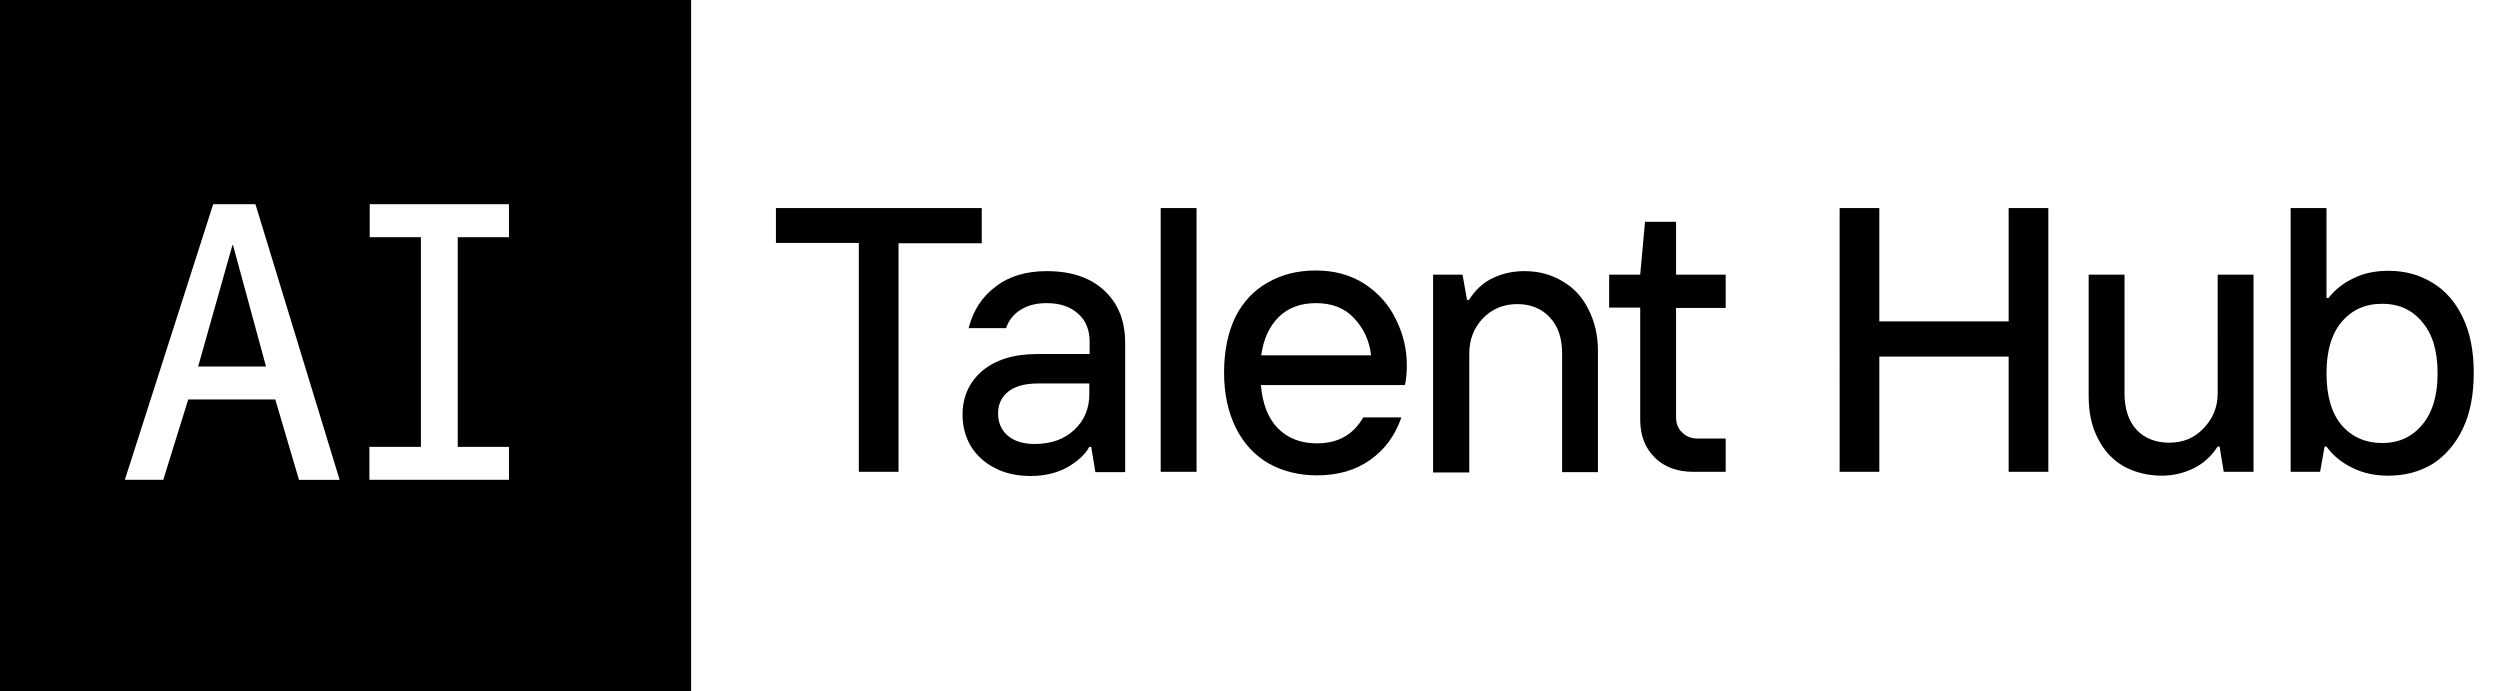
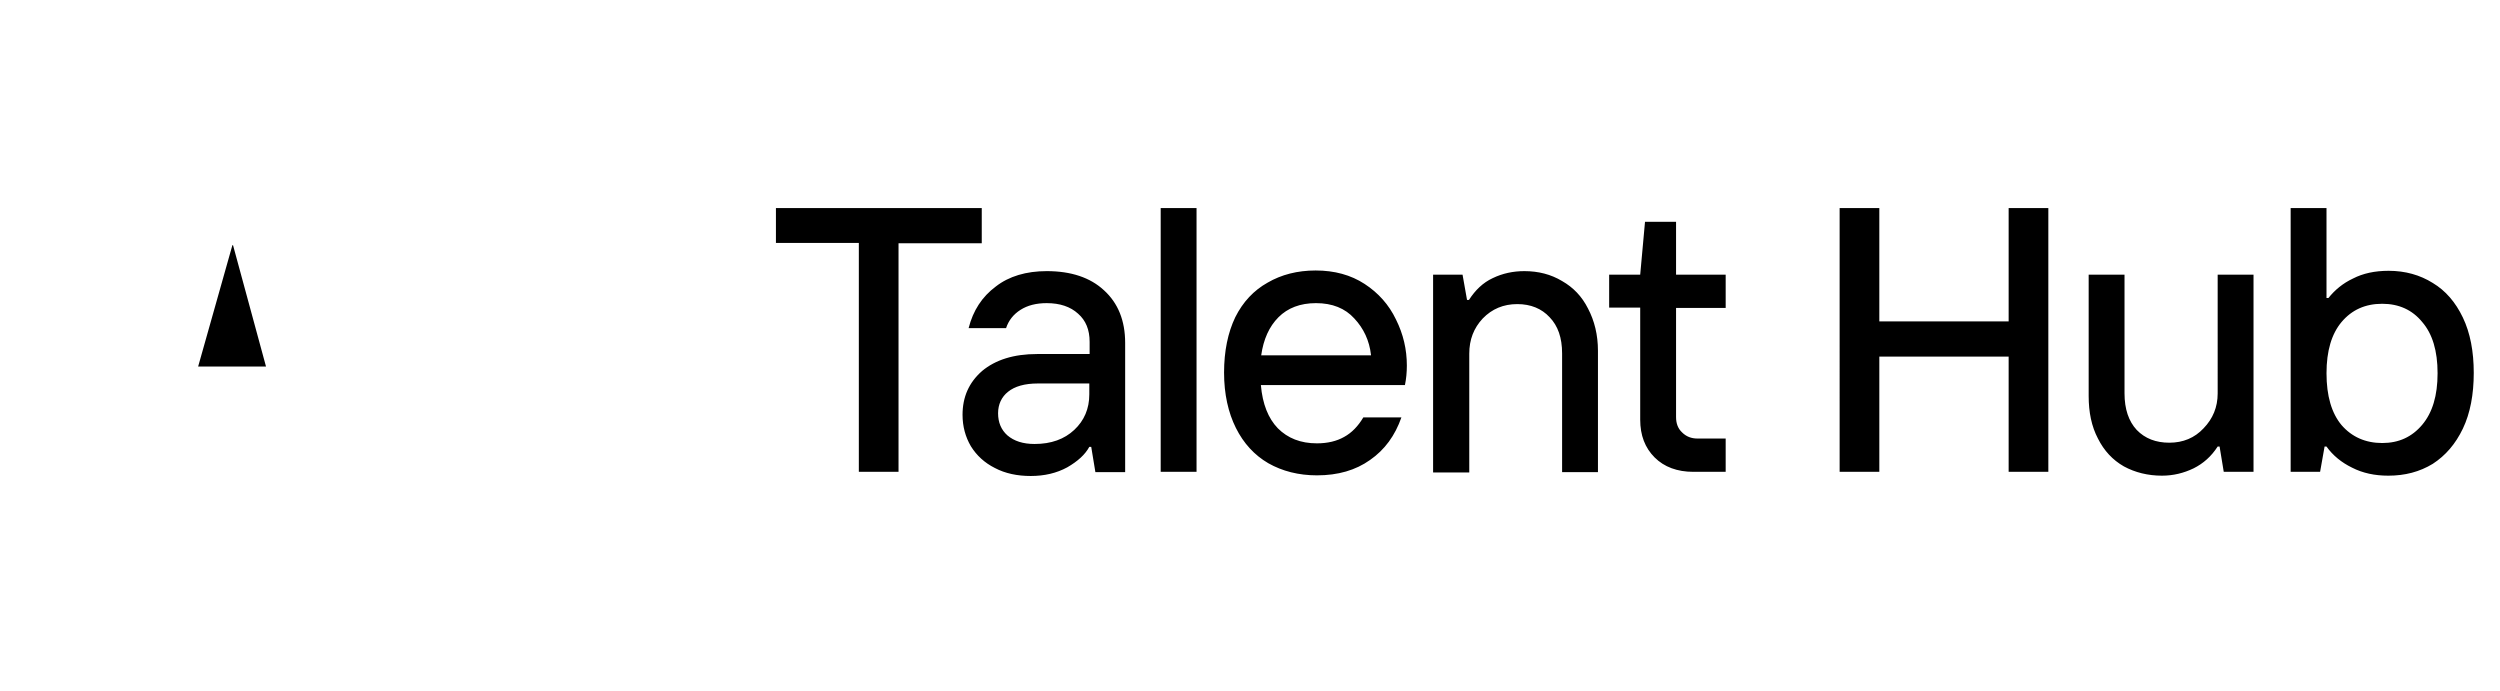
<svg xmlns="http://www.w3.org/2000/svg" version="1.1" id="Слой_1" x="0px" y="0px" viewBox="0 0 781 216" style="enable-background:new 0 0 781 216;" xml:space="preserve">
  <style type="text/css"> .st0{fill-rule:evenodd;clip-rule:evenodd;} </style>
  <path d="M72.8,76.6l10.3,37.9H61.9l10.7-37.9H72.8z" />
-   <path class="st0" d="M215.9,0H0v215.9h215.9V0z M79.8,63.8H66.6L39,149.9h12l7.8-25.1H86l7.4,25.1h12.7L79.8,63.8z M131.4,139.6h-16 v10.3H159v-10.3h-16V74.1h16V63.8h-43.5v10.3h16V139.6z" />
  <path d="M280.7,147.4h-12.4V75.9h-25.9V65h64.3v11h-26V147.4z M327,84.7c7.6,0,13.6,2,17.9,6c4.4,4,6.6,9.5,6.6,16.4v40.4h-9.3 l-1.3-7.9h-0.6c-1.3,2.4-3.6,4.5-6.9,6.4c-3.3,1.8-7.1,2.7-11.4,2.7c-4.2,0-8-0.8-11.2-2.5c-3.2-1.6-5.7-3.9-7.5-6.8 c-1.7-2.9-2.6-6.2-2.6-9.8c0-5.6,2-10.1,6.1-13.7c4.2-3.5,9.9-5.3,17.2-5.3h16.4v-3.8c0-3.8-1.2-6.7-3.6-8.8 c-2.4-2.2-5.7-3.3-9.8-3.3c-3.3,0-6,0.7-8.2,2.1c-2.2,1.4-3.7,3.3-4.5,5.7h-11.7c1.4-5.5,4.2-9.8,8.5-13 C315.2,86.3,320.6,84.7,327,84.7z M323.2,138.7c5.2,0,9.3-1.5,12.4-4.4c3.1-2.9,4.7-6.6,4.7-11.1v-3.4h-16.1c-4.1,0-7.2,0.9-9.3,2.6 c-2,1.6-3.1,3.9-3.1,6.7c0,2.9,1,5.2,2.9,6.9C316.8,137.8,319.6,138.7,323.2,138.7z M373.8,147.4h-11.2V65h11.2V147.4z M439.5,114.2 c0,2.1-0.2,4.2-0.6,6.1h-45c0.5,5.9,2.3,10.4,5.3,13.5c3.1,3.1,7.1,4.7,12.2,4.7c3.4,0,6.2-0.7,8.5-2c2.4-1.3,4.4-3.4,6-6.1h11.9 c-2,5.7-5.2,10.1-9.8,13.3c-4.5,3.2-10,4.8-16.6,4.8c-5.7,0-10.8-1.3-15.2-3.8c-4.3-2.5-7.7-6.2-10.1-11c-2.4-4.8-3.7-10.6-3.7-17.3 s1.2-12.5,3.5-17.3c2.4-4.8,5.8-8.4,10.1-10.8c4.3-2.5,9.3-3.8,15-3.8c5.9,0,11,1.4,15.3,4.2c4.3,2.8,7.6,6.5,9.8,11.1 C438.4,104.4,439.5,109.2,439.5,114.2z M428.3,110.9c-0.5-4.5-2.3-8.3-5.2-11.4c-2.9-3.2-6.9-4.8-12-4.8c-4.9,0-8.8,1.5-11.7,4.4 c-2.9,2.9-4.7,6.9-5.4,11.9H428.3z M447.7,147.4V85.8h9.2l1.4,7.9h0.6c2-3.1,4.4-5.4,7.4-6.8c3.1-1.5,6.4-2.2,9.9-2.2 c4.4,0,8.3,1,11.8,3.1c3.5,2,6.2,4.8,8.1,8.6c2,3.8,3.1,8.2,3.1,13.2v37.9h-11.2v-37.1c0-4.9-1.3-8.6-3.9-11.3 c-2.5-2.7-5.9-4.1-10.1-4.1c-4.3,0-7.9,1.5-10.8,4.5c-2.8,3-4.2,6.6-4.2,11v37.1H447.7z M529,147.4c-5,0-9.1-1.5-12.1-4.5 c-3-3-4.5-6.9-4.5-11.8v-35h-9.7V85.8h9.7l1.5-16.5h9.7v16.5h15.5v10.4h-15.5v34.1c0,2,0.6,3.6,1.9,4.8c1.3,1.3,2.9,1.9,4.8,1.9h8.8 v10.4H529z M627.5,100.4V65h12.4v82.4h-12.4v-36h-40.4v36h-12.4V65h12.4v35.4H627.5z M675.4,148.6c-4.4,0-8.4-1-11.9-2.9 c-3.5-2-6.2-4.9-8.1-8.7c-2-3.8-2.9-8.2-2.9-13.3V85.8h11.2v37.1c0,4.9,1.3,8.7,3.8,11.4c2.6,2.7,6,4,10.2,4c4.3,0,7.9-1.5,10.7-4.5 c2.9-3,4.4-6.6,4.4-10.9V85.8h11.2v61.6h-9.3l-1.3-7.9h-0.6c-2,3.1-4.5,5.3-7.5,6.8C682.2,147.8,678.9,148.6,675.4,148.6z M746.1,148.6c-4.2,0-8-0.8-11.3-2.5c-3.3-1.6-6-3.8-8-6.6h-0.6l-1.4,7.9h-9.2V65h11.2v28.1h0.6c2-2.5,4.5-4.6,7.7-6.1 c3.1-1.6,6.8-2.4,11.1-2.4c5.2,0,9.8,1.3,13.8,3.8c4,2.4,7.1,6,9.4,10.8c2.3,4.8,3.4,10.6,3.4,17.3s-1.1,12.6-3.4,17.4 c-2.3,4.8-5.4,8.4-9.4,11C755.9,147.4,751.3,148.6,746.1,148.6z M744.2,138.4c5.2,0,9.3-1.9,12.5-5.7c3.2-3.8,4.8-9.1,4.8-16.1 c0-7-1.6-12.3-4.8-16c-3.1-3.8-7.3-5.7-12.5-5.7c-5.3,0-9.5,1.9-12.7,5.7c-3.1,3.7-4.7,9-4.7,16c0,7.1,1.6,12.5,4.7,16.2 C734.7,136.5,739,138.4,744.2,138.4z" />
</svg>